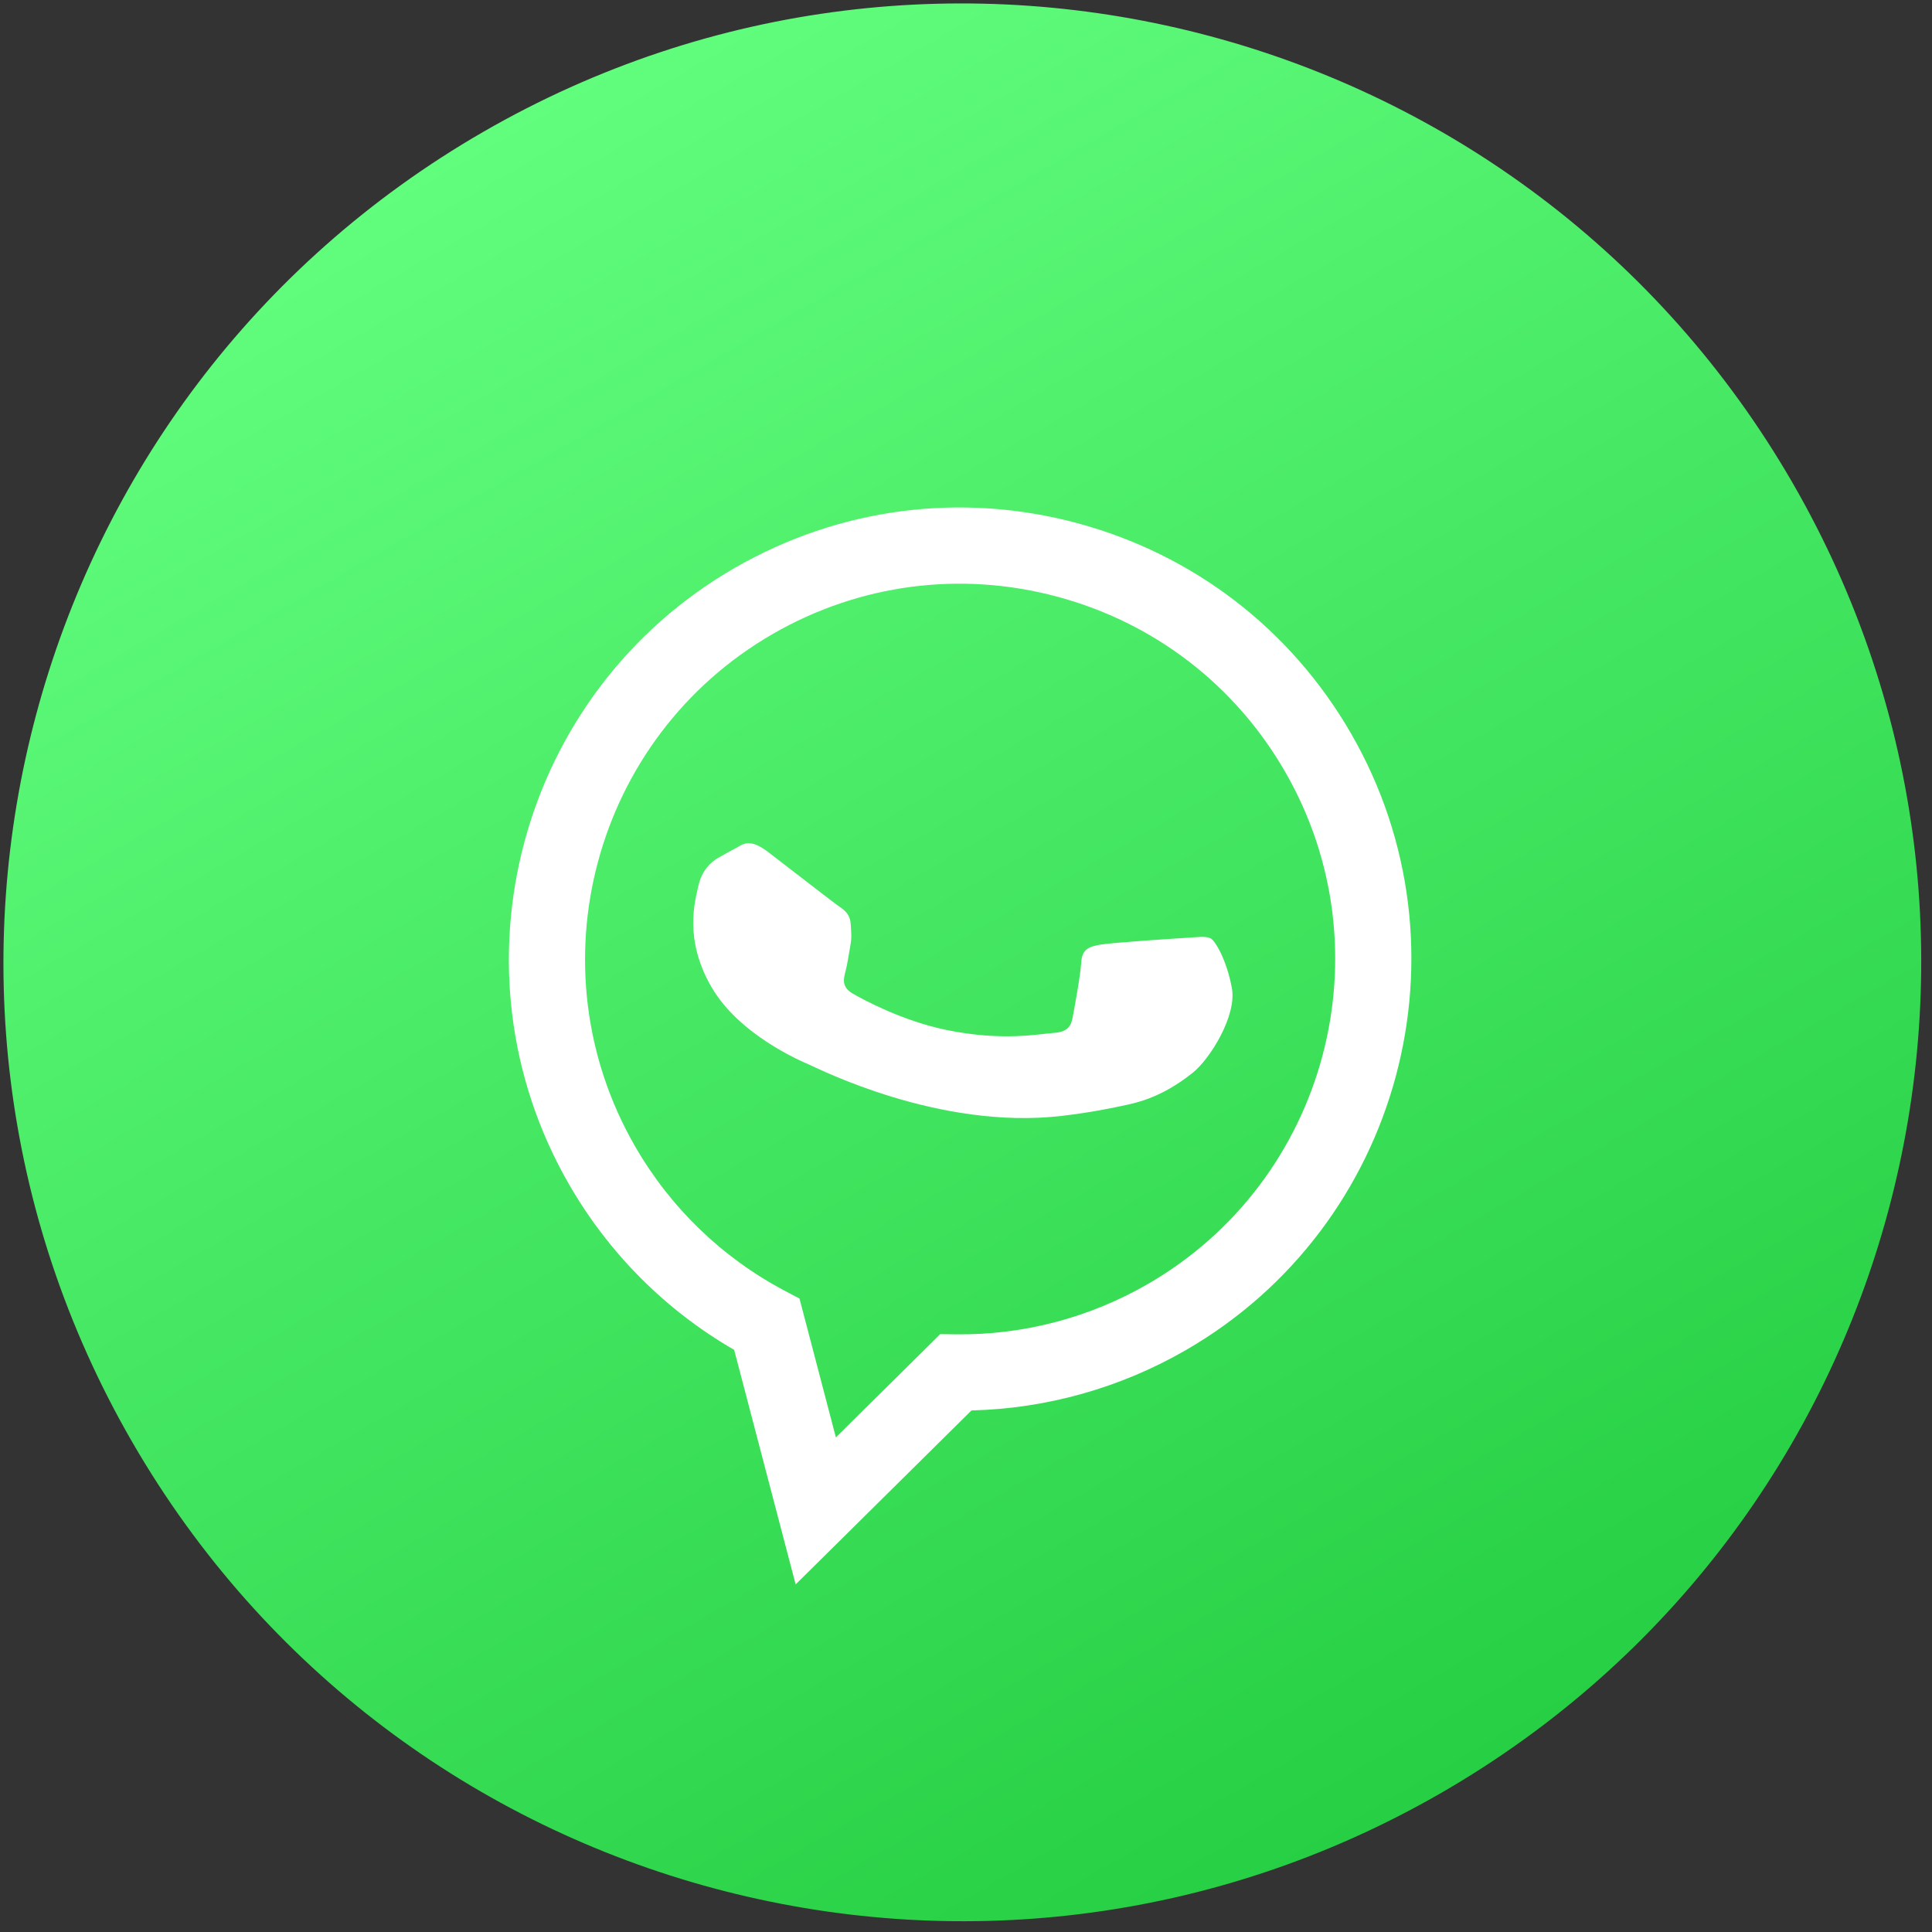
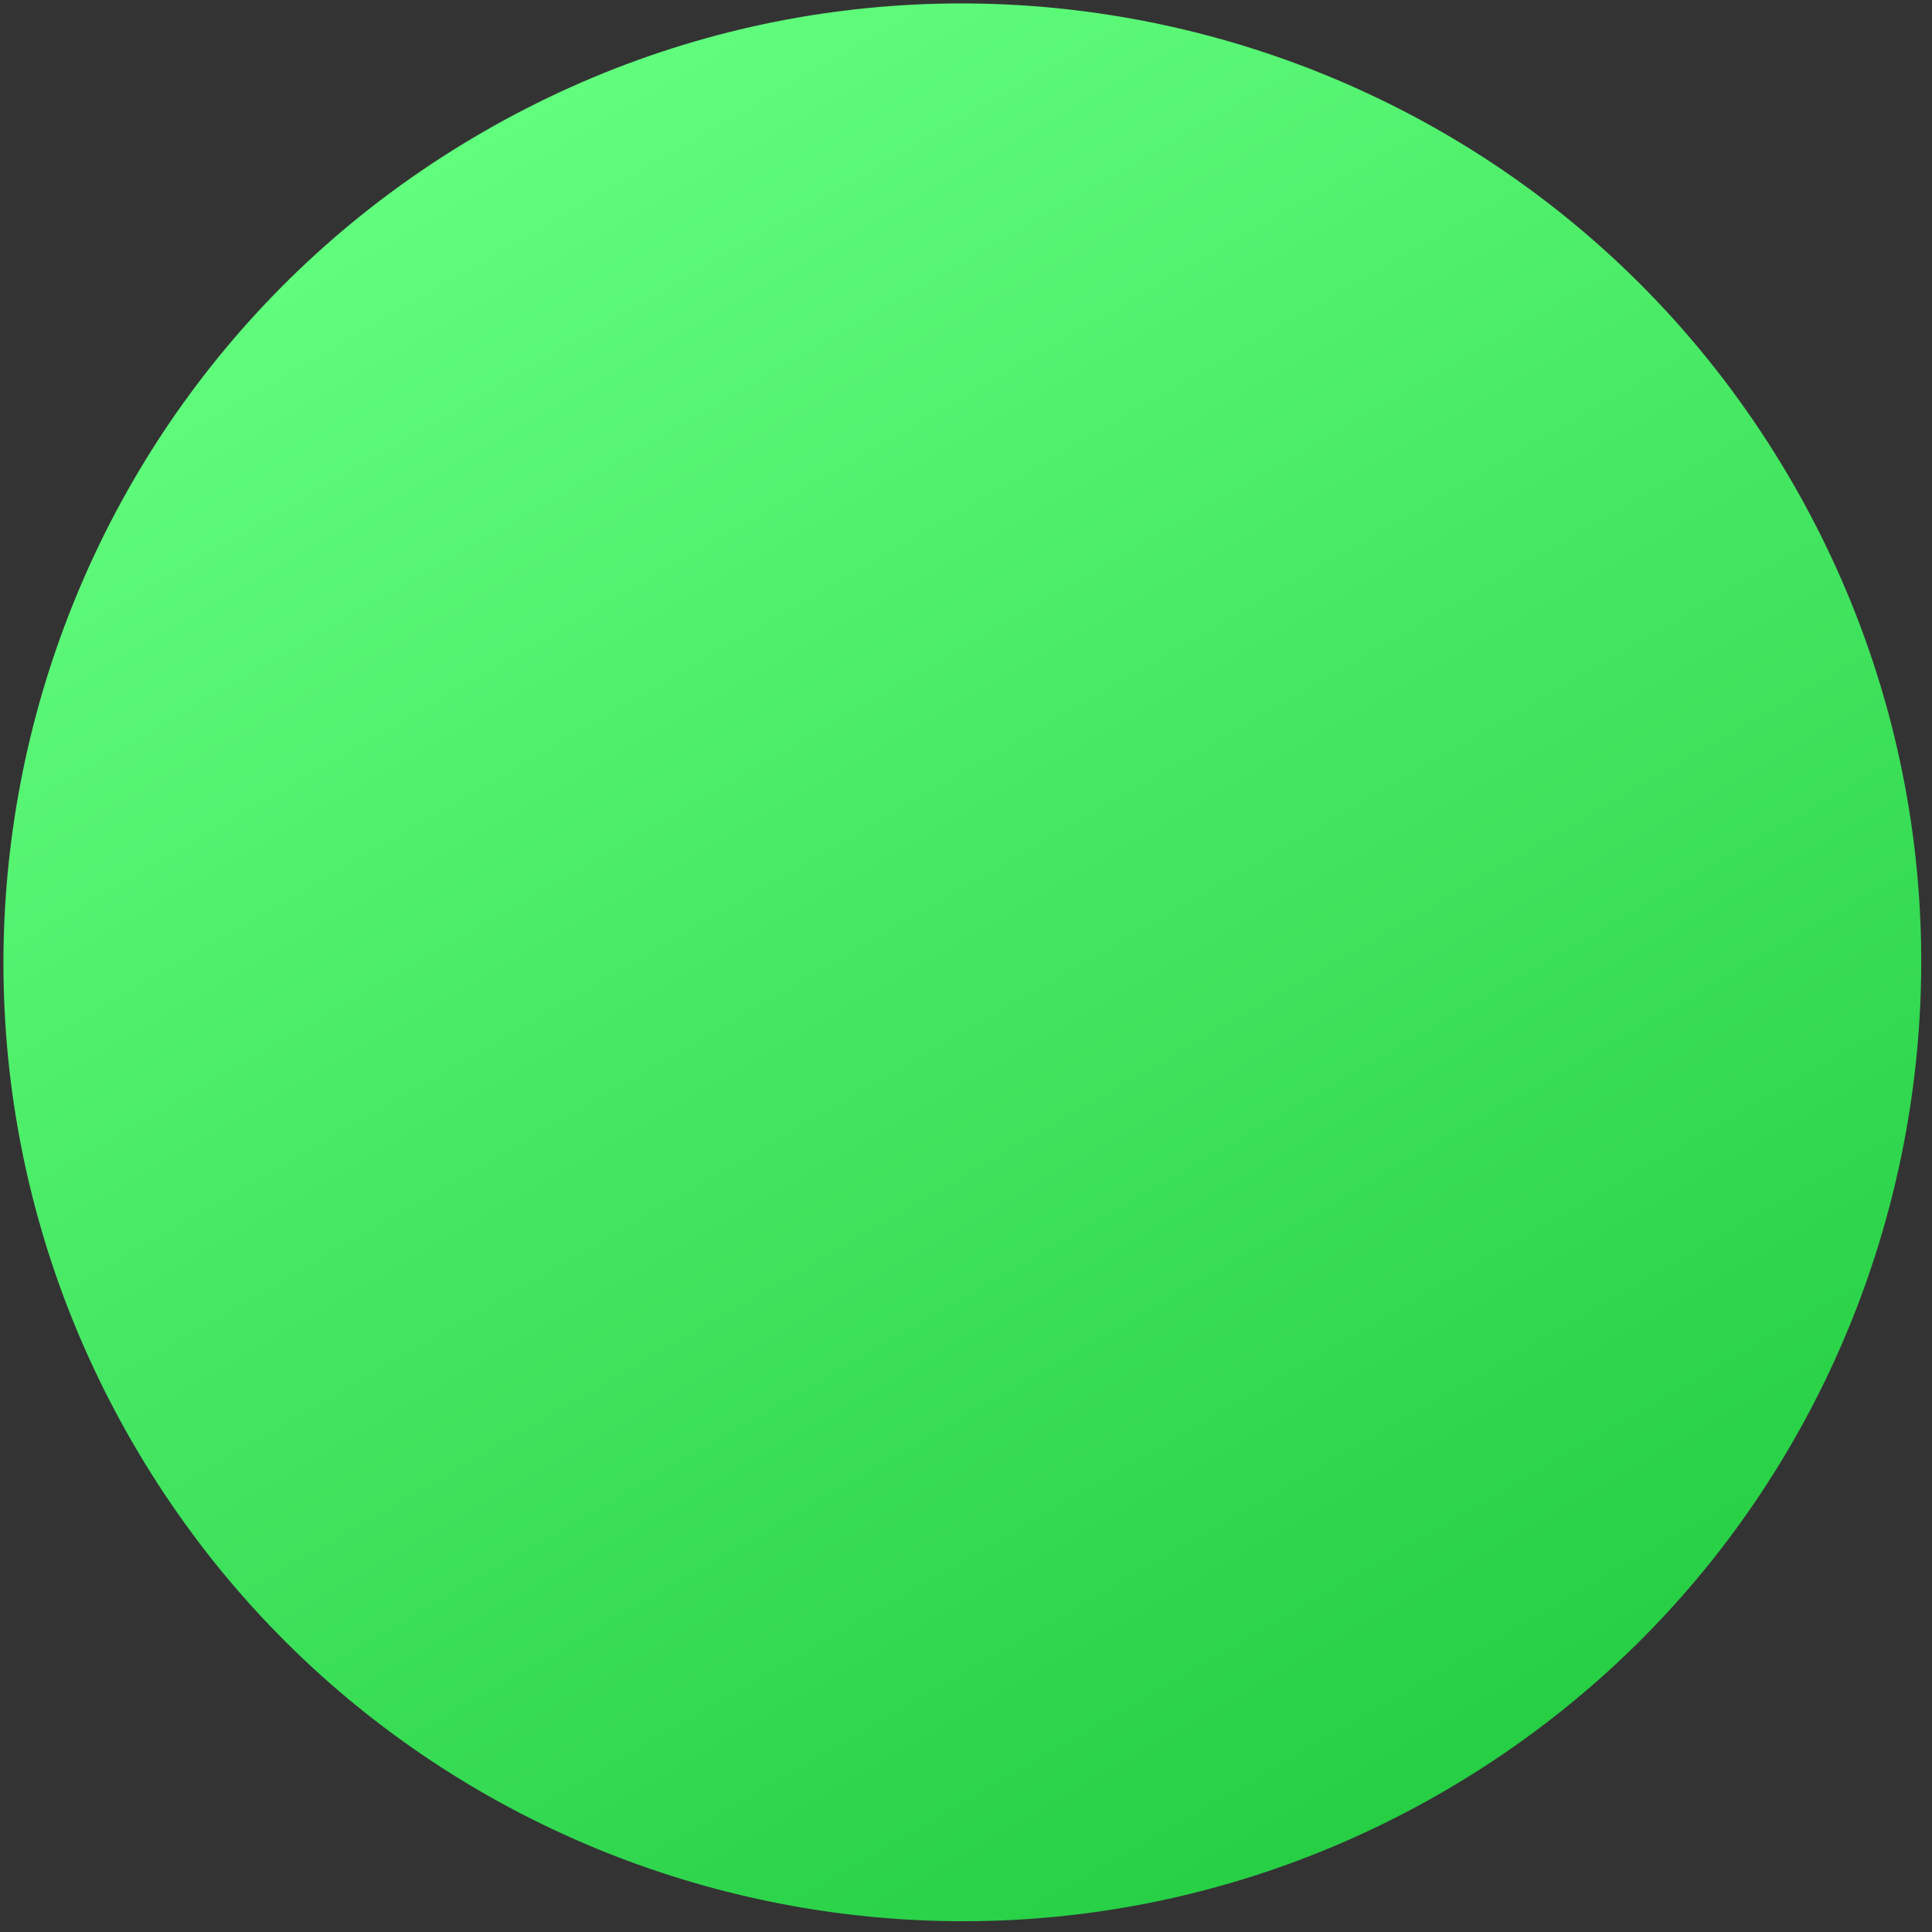
<svg xmlns="http://www.w3.org/2000/svg" width="178" height="178" viewBox="0 0 178 178" fill="none">
  <rect x="0" y="0" width="178" height="178" fill="#333333" stroke="none" />
  <path d="M165.159 44.497C189.551 86.745 175.076 140.767 132.828 165.159C90.58 189.551 36.557 175.076 12.165 132.828C-12.226 90.58 2.249 36.557 44.497 12.165C86.745 -12.226 140.767 2.249 165.159 44.497Z" fill="url(#paint0_linear_33_18)" />
-   <path fill-rule="evenodd" clip-rule="evenodd" d="M99.232 48.194C88.503 45.312 77.296 46.782 67.661 52.34C47.812 63.799 40.984 89.28 52.439 109.139C56.101 115.487 61.335 120.725 67.64 124.367L73.305 145.977L89.504 129.948C96.42 129.78 103.215 127.873 109.243 124.396L109.258 124.387C129.104 112.928 135.933 87.445 124.478 67.585C118.926 57.962 109.96 51.075 99.232 48.194ZM105.747 118.305L105.734 118.312C100.363 121.411 94.262 123.009 88.092 122.935L86.624 122.918L77.012 132.43L73.659 119.639L72.293 118.917C66.546 115.882 61.783 111.288 58.52 105.631C48.999 89.124 54.675 67.946 71.185 58.414C79.18 53.802 88.496 52.58 97.413 54.975C106.33 57.37 113.782 63.094 118.396 71.094C127.918 87.602 122.244 108.781 105.747 118.305ZM109.222 86.409C108.062 86.479 102.382 86.856 101.383 87.032C100.386 87.208 99.699 87.404 99.619 88.651C99.54 89.898 98.985 92.921 98.807 93.825C98.628 94.728 98.147 95.106 96.987 95.175C95.827 95.245 92.38 95.968 87.173 94.887C83.121 94.045 79.614 92.141 78.569 91.543C77.523 90.945 77.711 90.188 77.903 89.479C78.075 88.842 78.196 87.908 78.343 87.123C78.489 86.338 78.422 85.876 78.376 85.102C78.329 84.329 77.876 83.89 77.391 83.57C76.905 83.249 72.549 79.859 70.759 78.49C69.016 77.157 68.411 77.823 67.843 78.114C67.303 78.391 66.7 78.732 66.099 79.078C65.5 79.424 64.655 80.212 64.35 81.589C64.046 82.966 62.978 86.485 65.535 90.914C68.092 95.343 73.786 97.76 74.583 98.101C75.379 98.442 86.522 104.127 97.798 102.813C100.48 102.501 102.476 102.087 104.022 101.747C106.573 101.188 108.479 99.958 109.895 98.832C111.475 97.575 113.962 93.581 113.498 91.047C113.034 88.512 111.994 86.71 111.553 86.465C111.111 86.22 110.382 86.341 109.222 86.409Z" fill="white" />
  <defs>
    <linearGradient id="paint0_linear_33_18" x1="44.497" y1="12.165" x2="132.828" y2="165.159" gradientUnits="userSpaceOnUse">
      <stop stop-color="#61FD7D" />
      <stop offset="1" stop-color="#26CF44" />
    </linearGradient>
  </defs>
</svg>